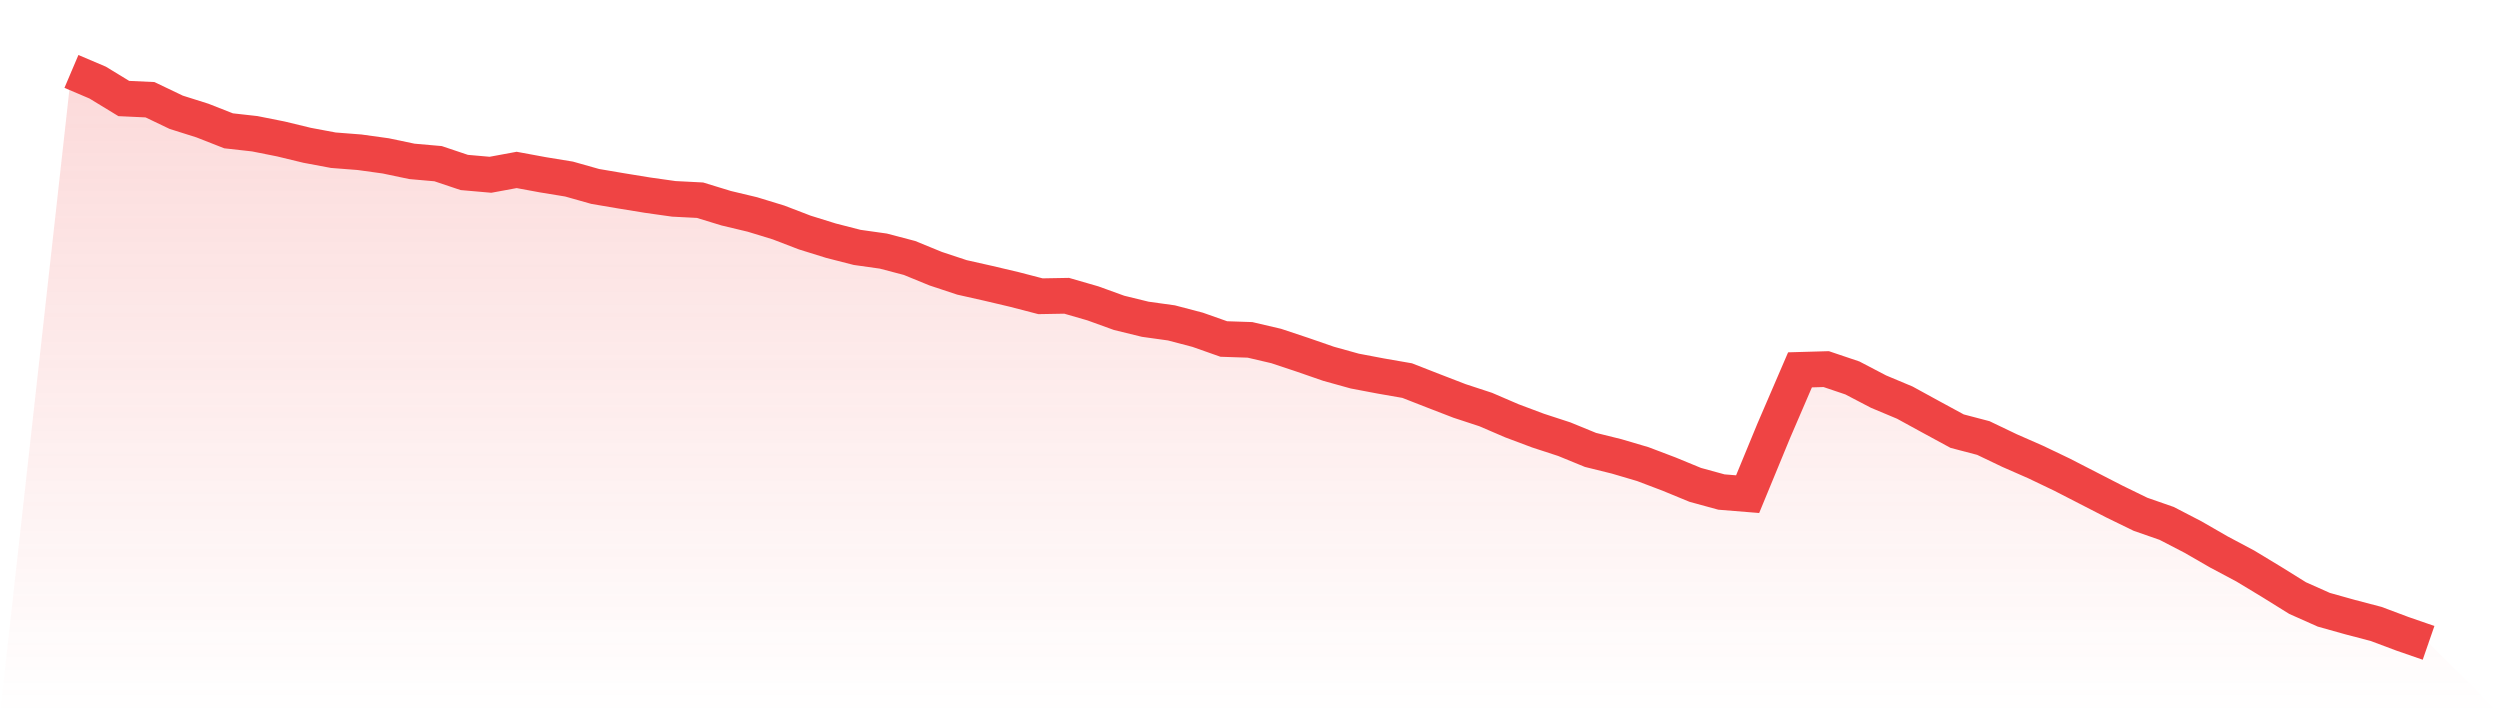
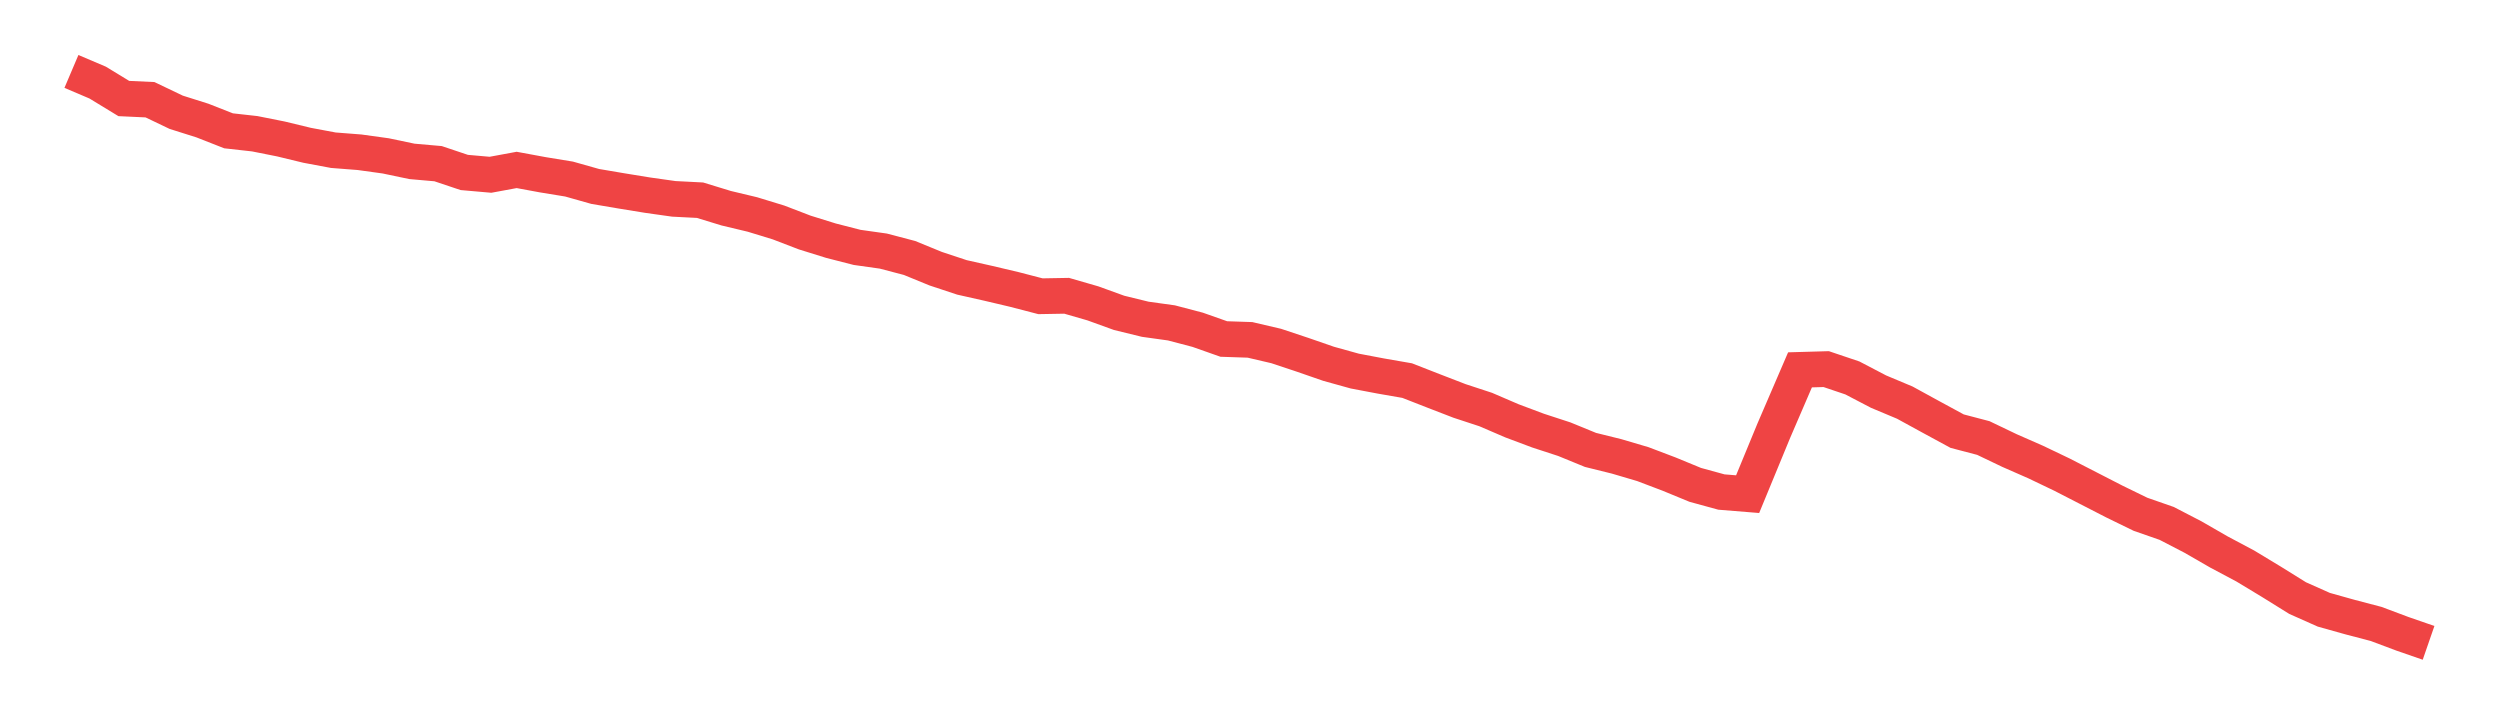
<svg xmlns="http://www.w3.org/2000/svg" viewBox="0 0 140 40">
  <defs>
    <linearGradient id="gradient" x1="0" x2="0" y1="0" y2="1">
      <stop offset="0%" stop-color="#ef4444" stop-opacity="0.2" />
      <stop offset="100%" stop-color="#ef4444" stop-opacity="0" />
    </linearGradient>
  </defs>
-   <path d="M4,4 L4,4 L5.467,4.624 L6.933,5.517 L8.4,5.585 L9.867,6.287 L11.333,6.75 L12.8,7.326 L14.267,7.49 L15.733,7.782 L17.2,8.137 L18.667,8.412 L20.133,8.526 L21.6,8.729 L23.067,9.037 L24.533,9.166 L26,9.658 L27.467,9.787 L28.933,9.516 L30.4,9.787 L31.867,10.027 L33.333,10.441 L34.8,10.69 L36.267,10.929 L37.733,11.136 L39.2,11.211 L40.667,11.66 L42.133,12.01 L43.6,12.459 L45.067,13.022 L46.533,13.478 L48,13.854 L49.467,14.061 L50.933,14.446 L52.4,15.047 L53.867,15.533 L55.333,15.863 L56.8,16.209 L58.267,16.59 L59.733,16.564 L61.2,16.988 L62.667,17.519 L64.133,17.878 L65.6,18.082 L67.067,18.467 L68.533,18.984 L70,19.033 L71.467,19.376 L72.933,19.864 L74.4,20.372 L75.867,20.78 L77.333,21.058 L78.8,21.313 L80.267,21.886 L81.733,22.452 L83.2,22.934 L84.667,23.565 L86.133,24.115 L87.6,24.594 L89.067,25.195 L90.533,25.558 L92,25.991 L93.467,26.548 L94.933,27.152 L96.4,27.554 L97.867,27.673 L99.333,24.118 L100.8,20.712 L102.267,20.67 L103.733,21.165 L105.2,21.931 L106.667,22.546 L108.133,23.348 L109.6,24.144 L111.067,24.529 L112.533,25.231 L114,25.875 L115.467,26.577 L116.933,27.33 L118.4,28.084 L119.867,28.799 L121.333,29.31 L122.8,30.07 L124.267,30.915 L125.733,31.694 L127.2,32.581 L128.667,33.493 L130.133,34.146 L131.6,34.557 L133.067,34.942 L134.533,35.492 L136,36 L140,40 L0,40 z" fill="url(#gradient)" />
  <path d="M4,4 L4,4 L5.467,4.624 L6.933,5.517 L8.4,5.585 L9.867,6.287 L11.333,6.75 L12.8,7.326 L14.267,7.49 L15.733,7.782 L17.2,8.137 L18.667,8.412 L20.133,8.526 L21.6,8.729 L23.067,9.037 L24.533,9.166 L26,9.658 L27.467,9.787 L28.933,9.516 L30.4,9.787 L31.867,10.027 L33.333,10.441 L34.8,10.69 L36.267,10.929 L37.733,11.136 L39.2,11.211 L40.667,11.66 L42.133,12.01 L43.6,12.459 L45.067,13.022 L46.533,13.478 L48,13.854 L49.467,14.061 L50.933,14.446 L52.4,15.047 L53.867,15.533 L55.333,15.863 L56.8,16.209 L58.267,16.59 L59.733,16.564 L61.2,16.988 L62.667,17.519 L64.133,17.878 L65.6,18.082 L67.067,18.467 L68.533,18.984 L70,19.033 L71.467,19.376 L72.933,19.864 L74.4,20.372 L75.867,20.78 L77.333,21.058 L78.8,21.313 L80.267,21.886 L81.733,22.452 L83.2,22.934 L84.667,23.565 L86.133,24.115 L87.6,24.594 L89.067,25.195 L90.533,25.558 L92,25.991 L93.467,26.548 L94.933,27.152 L96.4,27.554 L97.867,27.673 L99.333,24.118 L100.8,20.712 L102.267,20.67 L103.733,21.165 L105.2,21.931 L106.667,22.546 L108.133,23.348 L109.6,24.144 L111.067,24.529 L112.533,25.231 L114,25.875 L115.467,26.577 L116.933,27.33 L118.4,28.084 L119.867,28.799 L121.333,29.31 L122.8,30.07 L124.267,30.915 L125.733,31.694 L127.2,32.581 L128.667,33.493 L130.133,34.146 L131.6,34.557 L133.067,34.942 L134.533,35.492 L136,36" fill="none" stroke="#ef4444" stroke-width="2" />
</svg>